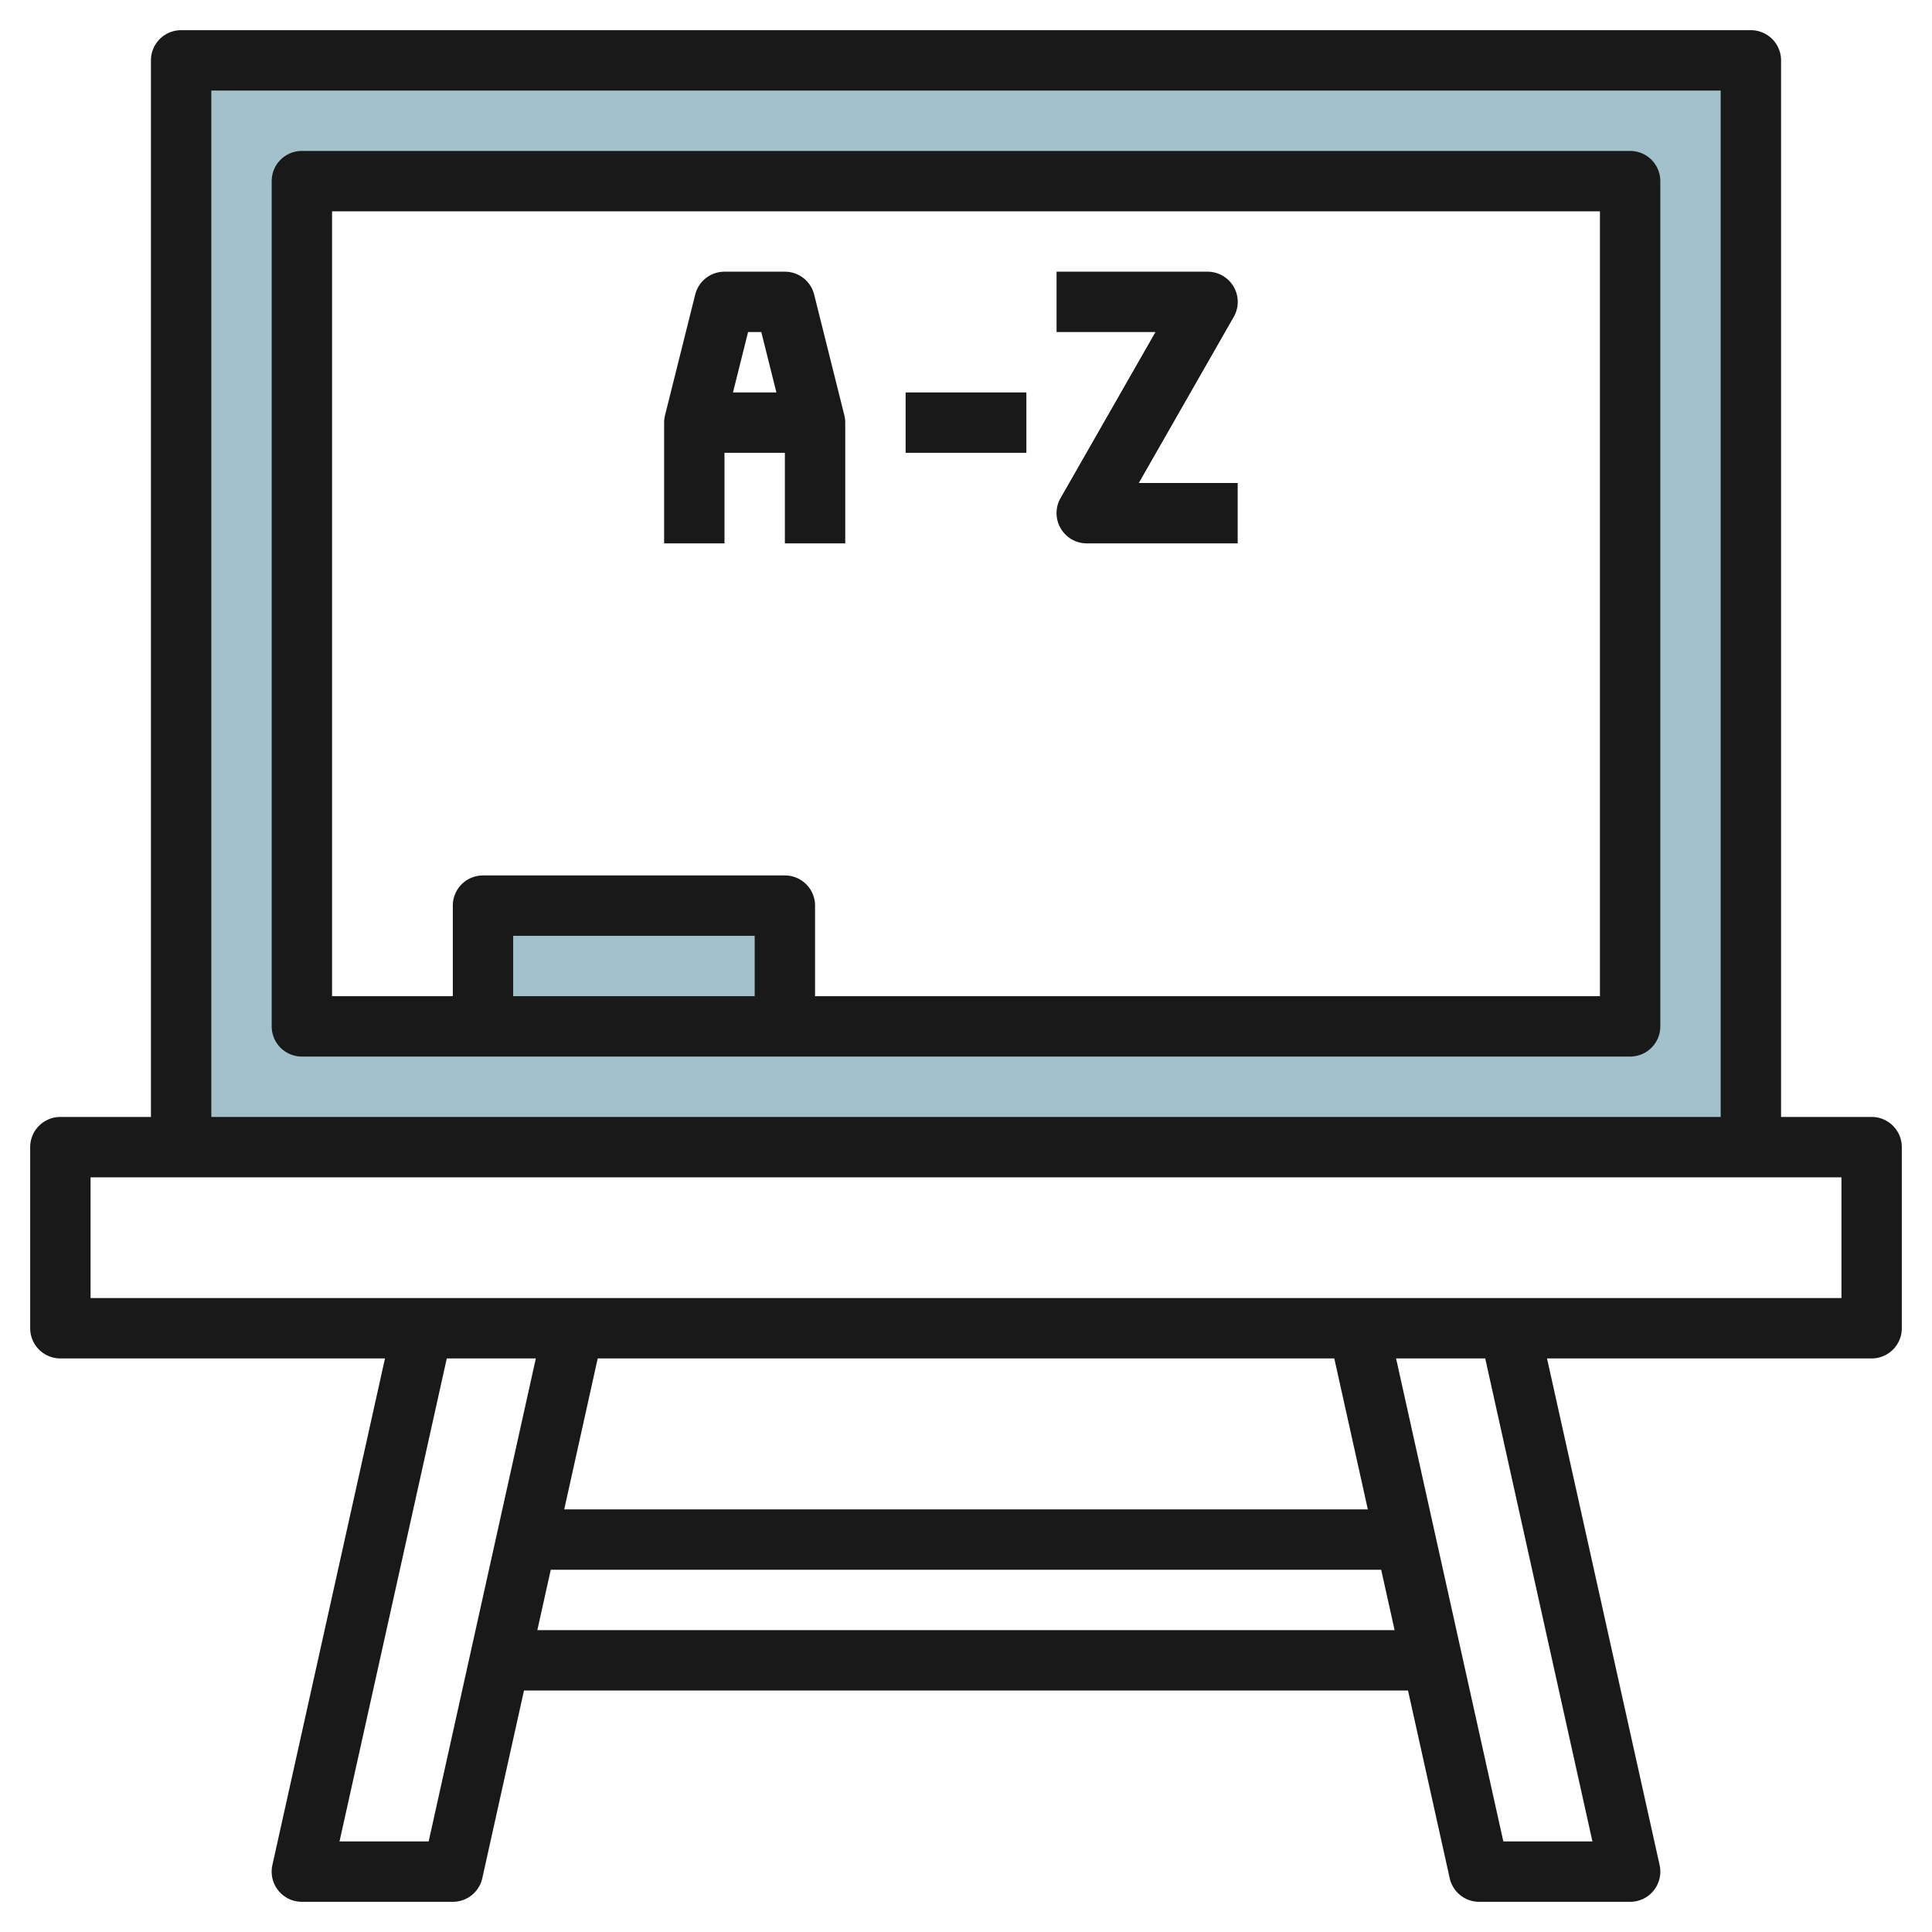
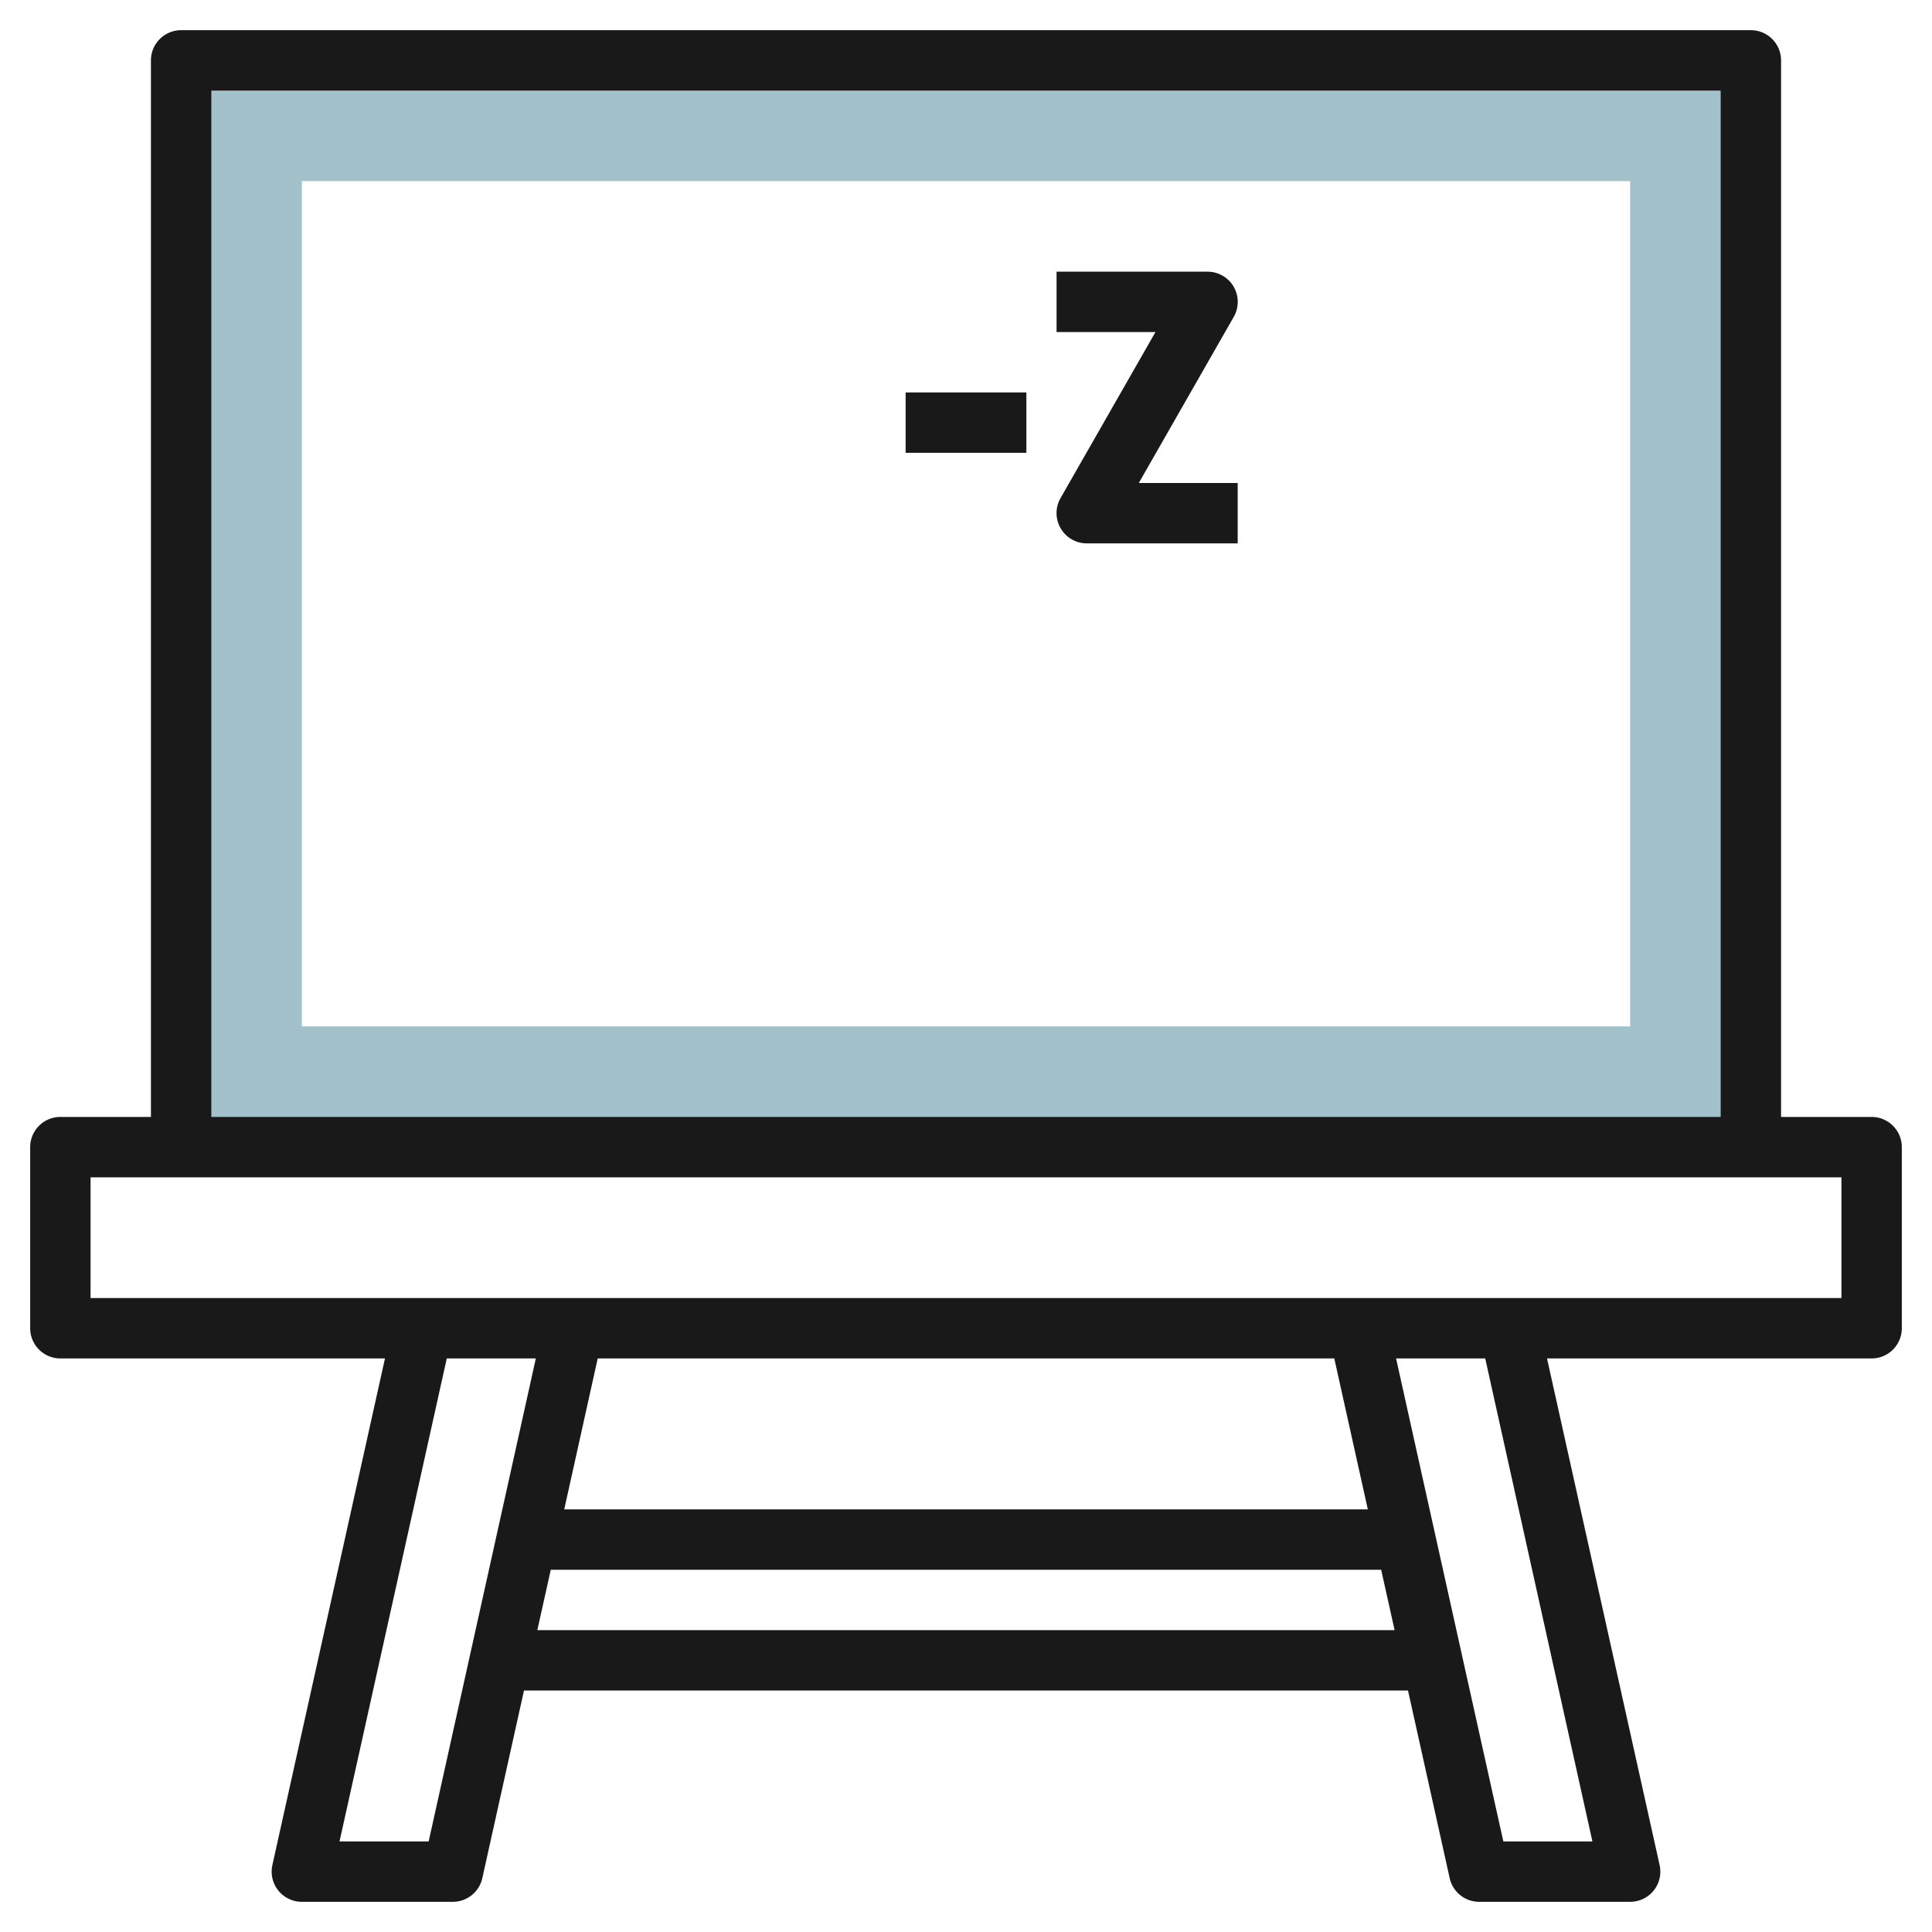
<svg xmlns="http://www.w3.org/2000/svg" height="512" viewBox="0 0 64 64" width="512">
  <g id="Layer_7" data-name="Layer 7">
    <path d="m6 2v36h52v-36zm48 32h-44v-28h44z" fill="#a3c1ca" />
-     <path d="m16 34v-4h10v4" fill="#a3c1ca" />
    <g fill="#191919">
      <path d="m62 37h-3v-35a1 1 0 0 0 -1-1h-52a1 1 0 0 0 -1 1v35h-3a1 1 0 0 0 -1 1v6a1 1 0 0 0 1 1h10.753l-3.73 16.783a1 1 0 0 0 .977 1.217h5a1 1 0 0 0 .977-.783l1.381-6.217h29.284l1.381 6.217a1 1 0 0 0 .977.783h5a1 1 0 0 0 .977-1.217l-3.73-16.783h10.753a1 1 0 0 0 1-1v-6a1 1 0 0 0 -1-1zm-55-34h50v34h-50zm7.2 58h-2.953l3.553-16h2.95zm30-16 1.111 5h-26.62l1.109-5zm-26.4 9 .445-2h27.508l.445 2zm34.951 7h-2.951l-3.553-16h2.953zm8.249-18h-58v-4h58z" />
-       <path d="m54 5h-44a1 1 0 0 0 -1 1v28a1 1 0 0 0 1 1h44a1 1 0 0 0 1-1v-28a1 1 0 0 0 -1-1zm-29 28h-8v-2h8zm28 0h-26v-3a1 1 0 0 0 -1-1h-10a1 1 0 0 0 -1 1v3h-4v-26h42z" />
-       <path d="m24 15h2v3h2v-4a1 1 0 0 0 -.03-.243l-1-4a1 1 0 0 0 -.97-.757h-2a1 1 0 0 0 -.97.757l-1 4a1 1 0 0 0 -.03.243v4h2zm1.219-4 .5 2h-1.438l.5-2z" />
      <path d="m35.135 17.5a1 1 0 0 0 .865.5h5v-2h-3.276l3.144-5.5a1 1 0 0 0 -.868-1.5h-5v2h3.276l-3.144 5.5a1 1 0 0 0 .003 1z" />
      <path d="m30 13h4v2h-4z" />
    </g>
  </g>
</svg>